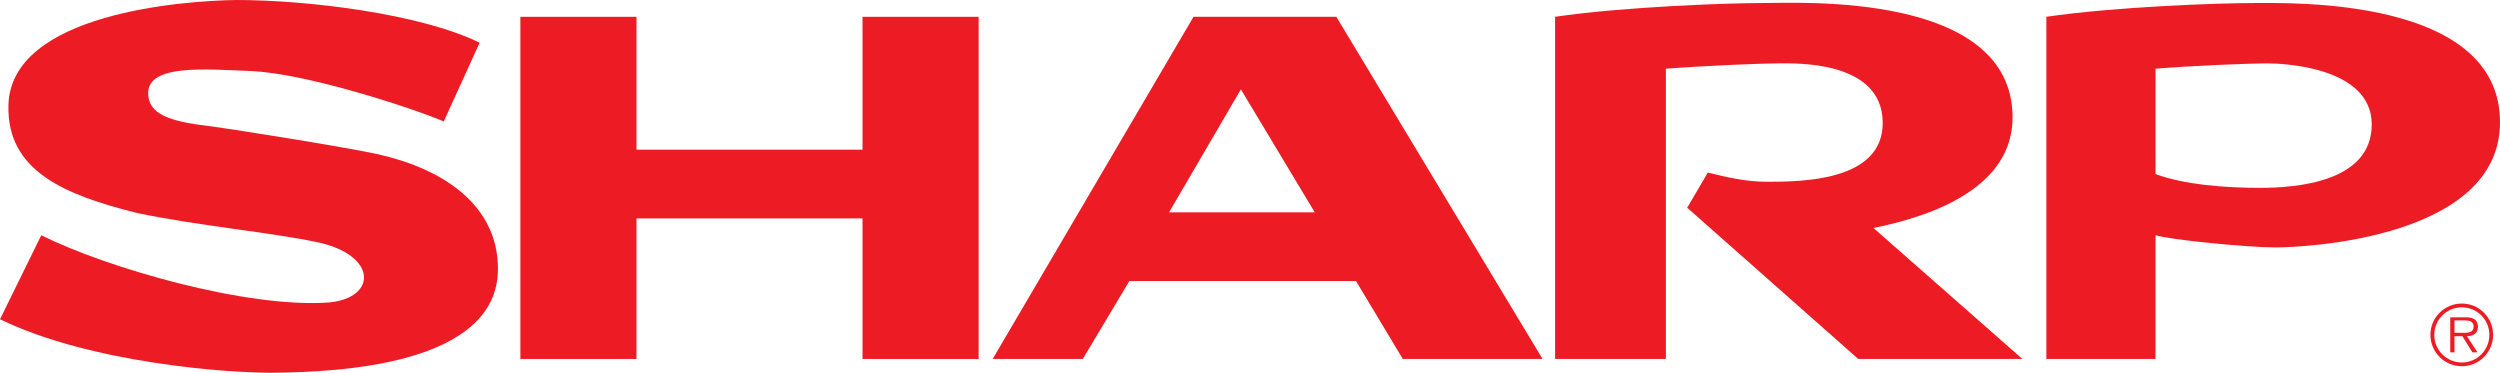
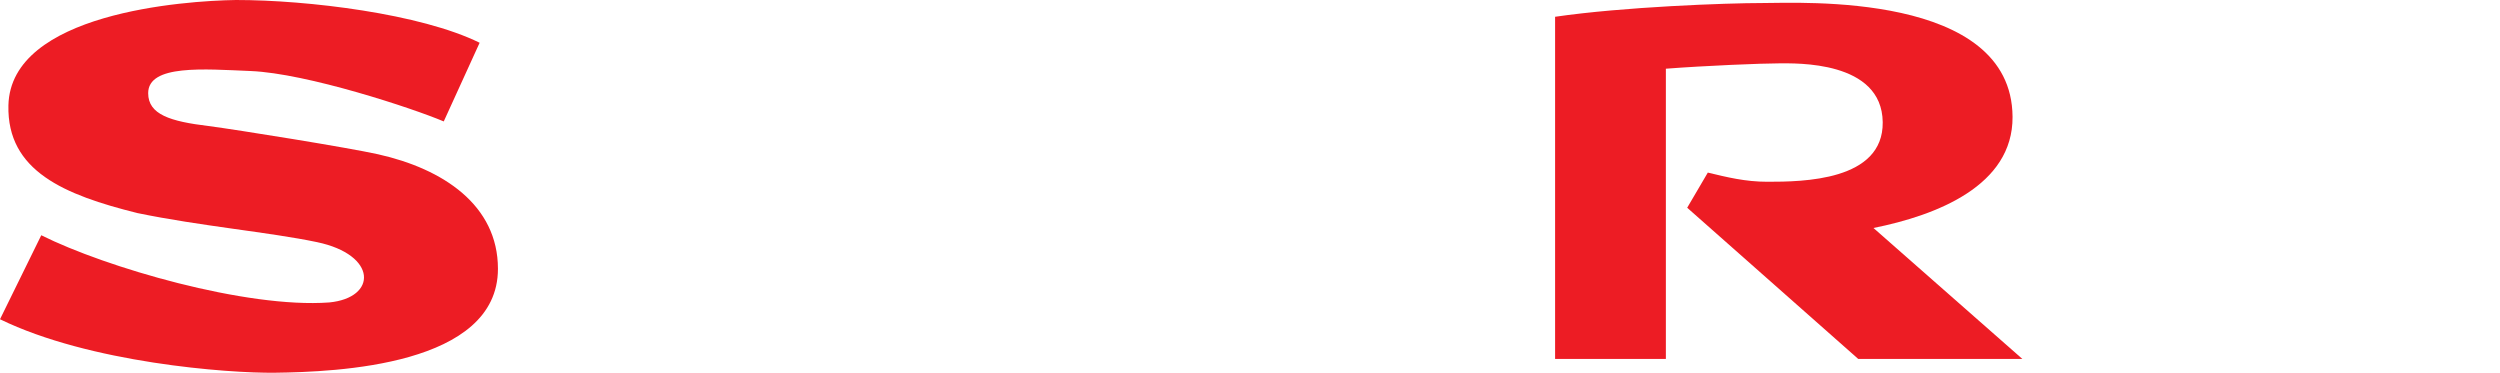
<svg xmlns="http://www.w3.org/2000/svg" version="1.1" id="Слой_1" x="0px" y="0px" width="146.784px" height="21.885px" viewBox="0 0 146.784 21.885" enable-background="new 0 0 146.784 21.885" xml:space="preserve">
  <g>
-     <path fill-rule="evenodd" clip-rule="evenodd" fill="#ED1C24" d="M144.545,17.822c-1.021,0-1.846,0.824-1.846,1.835   c0,1.021,0.824,1.845,1.846,1.845c1.016,0,1.834-0.824,1.834-1.845C146.379,18.646,145.561,17.822,144.545,17.822L144.545,17.822z    M144.545,21.282c-0.896,0-1.619-0.723-1.619-1.625c0-0.891,0.723-1.613,1.619-1.613c0.892,0,1.614,0.723,1.614,1.613   C146.16,20.559,145.437,21.282,144.545,21.282L144.545,21.282z" />
-     <path fill-rule="evenodd" clip-rule="evenodd" fill="#ED1C24" d="M145.491,19.176c0-0.173-0.078-0.357-0.231-0.444   c-0.155-0.091-0.328-0.101-0.501-0.101h-0.896v2.057h0.25v-0.949h0.463l0.588,0.949h0.299l-0.621-0.949   C145.206,19.73,145.491,19.581,145.491,19.176L145.491,19.176z M144.498,19.541h-0.386v-0.728h0.588   c0.256,0,0.535,0.04,0.535,0.357C145.235,19.59,144.786,19.541,144.498,19.541L144.498,19.541z" />
-     <path fill-rule="evenodd" clip-rule="evenodd" fill="#ED1C24" d="M132.346,0.178c-2.151,0-8.207,0.224-12.197,0.807v20.09h6.409   v-7.266c0.807,0.269,5.428,0.718,7.042,0.718c1.615,0,13.184-0.494,13.184-7.354C146.784-0.181,134.499,0.178,132.346,0.178   L132.346,0.178z M132.706,11.029c-2.064,0-4.443-0.179-6.147-0.808V4.034c2.151-0.179,5.563-0.314,6.549-0.314   s6.102,0.225,6.144,3.543C139.295,10.714,134.767,11.029,132.706,11.029L132.706,11.029z" />
    <path fill-rule="evenodd" clip-rule="evenodd" fill="#ED1C24" d="M22.197,9.058c-1.731-0.387-8.25-1.435-9.955-1.659   C10,7.129,8.7,6.726,8.7,5.471c0-1.705,3.314-1.41,6.009-1.301c3.318,0.135,9.551,2.198,11.345,2.96l2.107-4.619   C24.708,0.807,18.071,0,13.857,0C10.807,0.044,0.62,0.763,0.494,6.188c-0.089,3.856,3.287,5.256,7.578,6.323   c3.677,0.762,7.758,1.121,10.539,1.705c3.562,0.746,3.542,3.272,0.717,3.542c-4.875,0.355-13.139-2.062-16.905-3.946L0,18.744   c5.246,2.556,13.362,3.174,16.143,3.14c3.587-0.046,13.093-0.405,13.093-6.101C29.236,12.036,26.008,9.91,22.197,9.058   L22.197,9.058z" />
-     <polygon fill-rule="evenodd" clip-rule="evenodd" fill="#ED1C24" points="50.642,8.789 37.37,8.789 37.37,0.987 30.553,0.987    30.553,21.076 37.37,21.076 37.37,12.824 50.642,12.824 50.642,21.076 57.458,21.076 57.458,0.987 50.642,0.987 50.642,8.789  " />
-     <path fill-rule="evenodd" clip-rule="evenodd" fill="#ED1C24" d="M78.461,0.987h-8.386L58.283,21.076h5.291l2.735-4.576h13.307   l2.747,4.576h8.206L78.461,0.987L78.461,0.987z M68.641,12.465l4.216-7.218l4.336,7.218H68.641L68.641,12.465z" />
    <path fill-rule="evenodd" clip-rule="evenodd" fill="#ED1C24" d="M118.164,6.859c-0.047-7.354-12.51-6.681-14.663-6.681   c-2.152,0-8.205,0.224-12.196,0.807v20.09h6.504V4.034c2.332-0.179,5.647-0.314,6.633-0.314c0.987,0,6.055-0.179,6.099,3.454   c0.042,3.453-4.708,3.498-6.771,3.498c-1.3,0-2.377-0.269-3.498-0.539l-1.211,2.064l10.044,8.879h9.637l-8.745-7.69   C113.709,12.641,118.19,10.905,118.164,6.859L118.164,6.859z" />
  </g>
</svg>